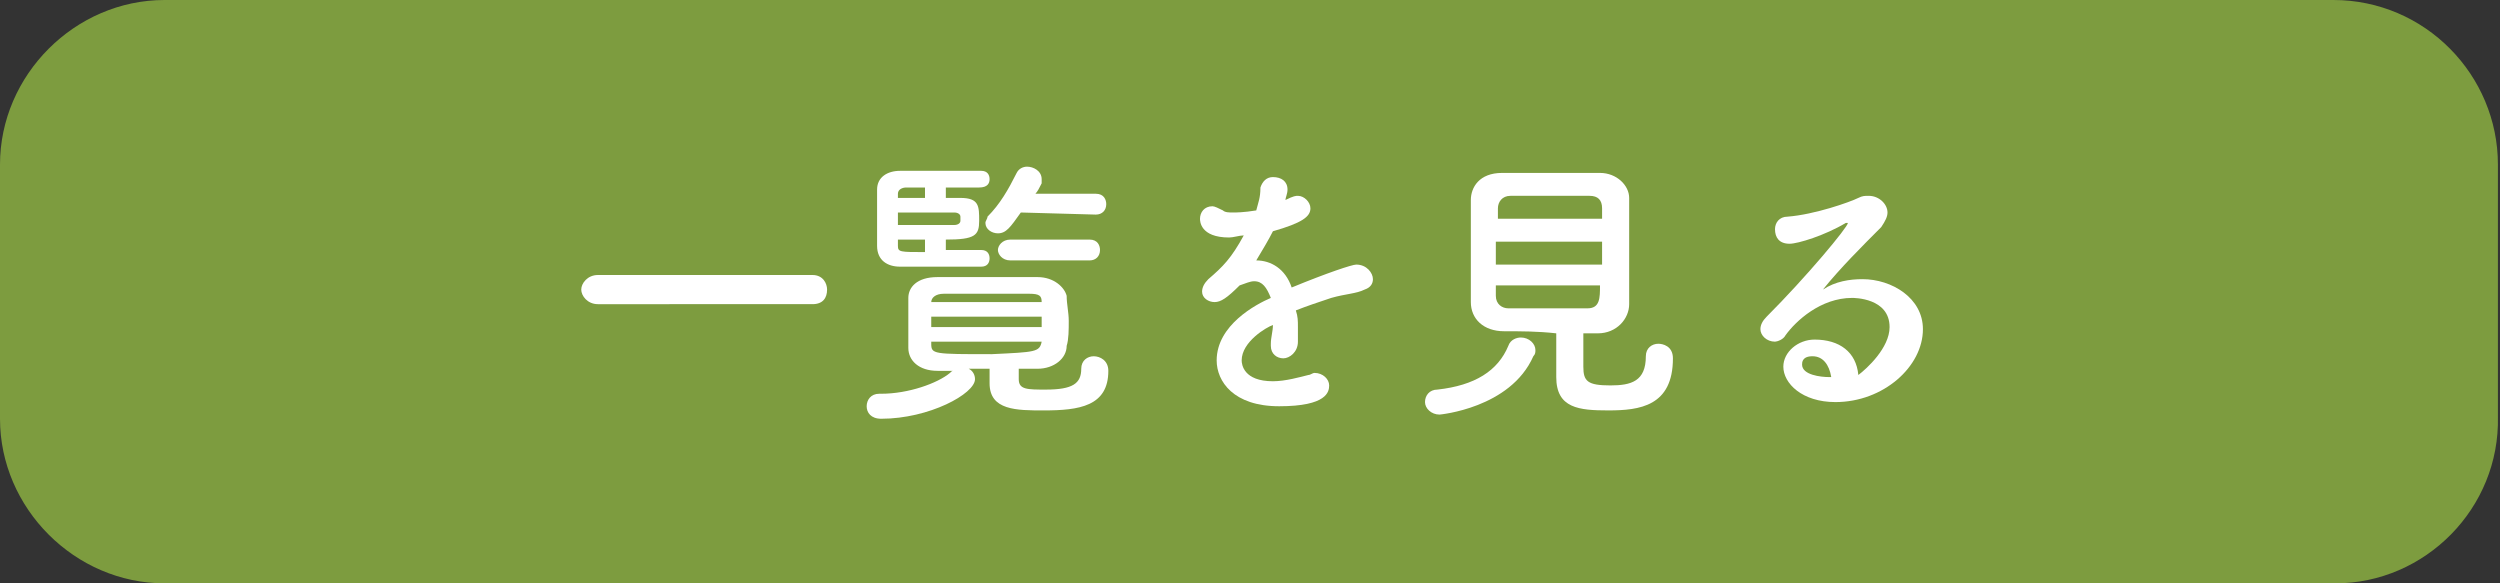
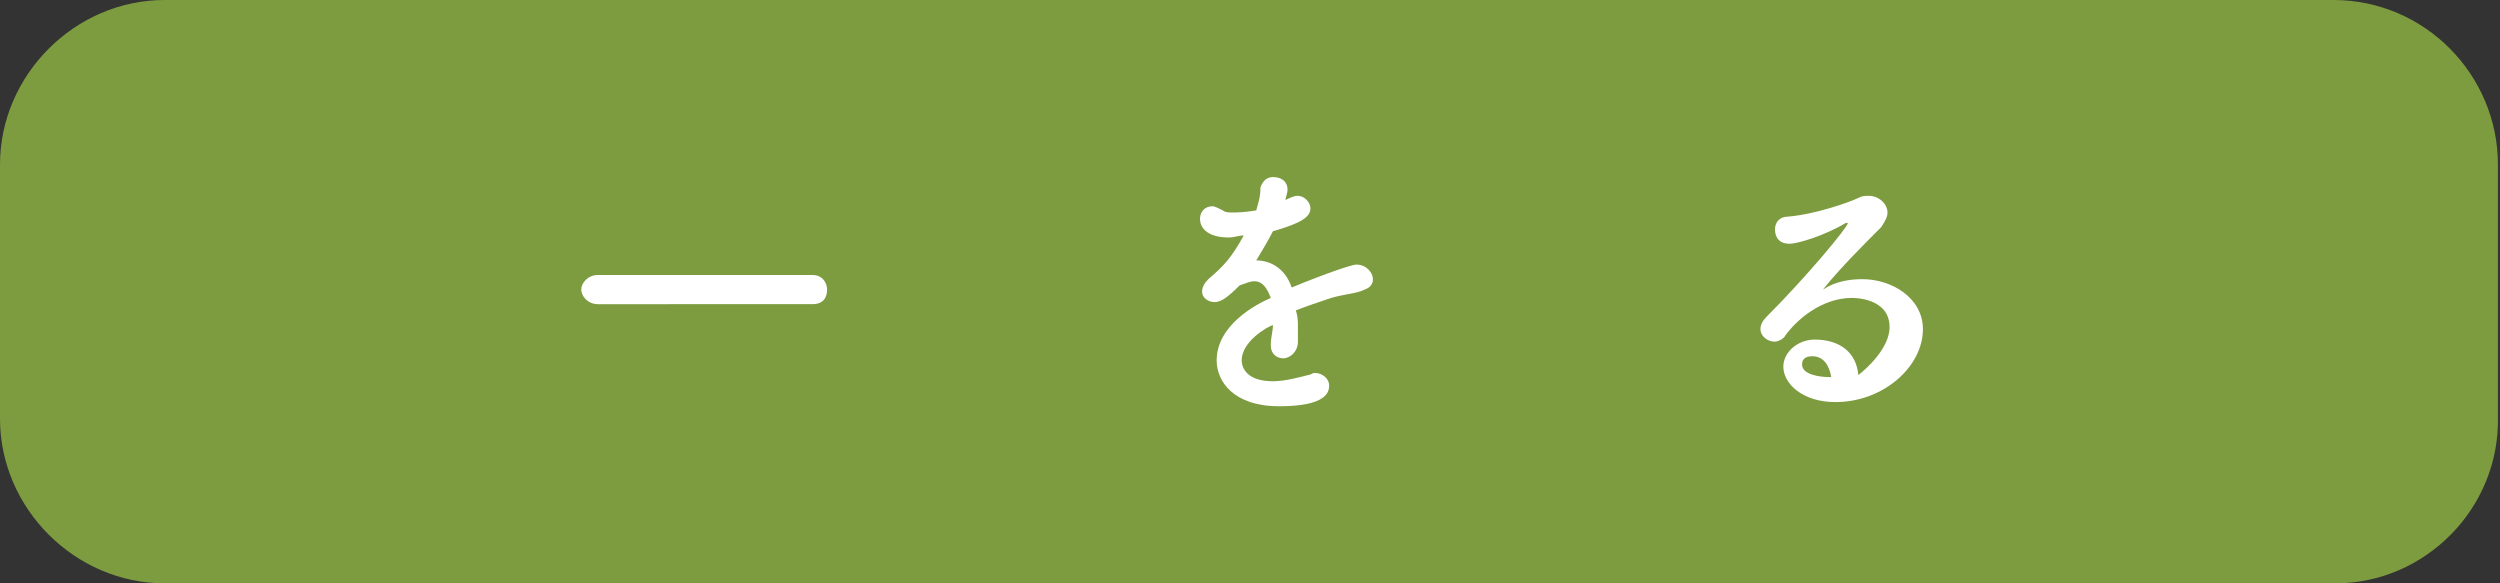
<svg xmlns="http://www.w3.org/2000/svg" version="1.1" x="0px" y="0px" viewBox="0 0 120 28" style="enable-background:new 0 0 120 28;" xml:space="preserve">
  <rect x="0" y="0" width="120" height="28" fill="#333333" stroke="none" />
  <style type="text/css">
	.st0{display:none;}
	.st1{display:inline;fill:#009145;}
	.st2{fill:#7D9C3F;}
	.st3{fill:#FFFFFF;}
</style>
  <g id="レイヤー_1" class="st0">
-     <path class="st1" d="M112.1,28H7.9C3.6,28,0,24.4,0,20.1V7.9C0,3.6,3.6,0,7.9,0h104.1c4.4,0,7.9,3.6,7.9,7.9v12.1   C120,24.4,116.4,28,112.1,28z" />
-   </g>
+     </g>
  <g id="レイヤー_2" class="st0">
    <path class="st1" d="M112.1,28H7.9C3.6,28,0,24.4,0,20.1V7.9C0,3.6,3.6,0,7.9,0h104.1c4.4,0,7.9,3.6,7.9,7.9v12.1   C120,24.4,116.4,28,112.1,28z" />
  </g>
  <g id="レイヤー_3">
    <path class="st2" d="M112.1,28H7.9C3.6,28,0,24.4,0,20.1V7.9C0,3.6,3.6,0,7.9,0h104.1c4.4,0,7.9,3.6,7.9,7.9v12.1   C120,24.4,116.4,28,112.1,28z" />
  </g>
  <g id="レイヤー_4">
    <g>
      <path class="st3" d="M28.7,14.6c-0.5,0-0.8-0.4-0.8-0.7s0.3-0.7,0.8-0.7H39c0.5,0,0.7,0.4,0.7,0.7c0,0.4-0.2,0.7-0.7,0.7H28.7z" />
-       <path class="st3" d="M47.5,17.7c-0.4,0-0.7,0-1,0c0.2,0.1,0.3,0.3,0.3,0.5c0,0.7-2.2,1.9-4.5,1.9c-0.5,0-0.7-0.3-0.7-0.6    c0-0.3,0.2-0.6,0.6-0.6h0c0,0,0,0,0.1,0c1.3,0,2.7-0.5,3.3-1c0.1-0.1,0.1-0.1,0.2-0.1c-0.3,0-0.5,0-0.8,0c-0.9,0-1.4-0.5-1.4-1.1    c0-0.4,0-0.8,0-1.2c0-0.4,0-0.8,0-1.2c0-0.5,0.4-1,1.4-1c0.7,0,1.4,0,2.1,0c0.9,0,1.8,0,2.7,0c0.8,0,1.3,0.5,1.4,0.9    c0,0.4,0.1,0.8,0.1,1.2c0,0.4,0,0.9-0.1,1.2c0,0.6-0.6,1.1-1.4,1.1c-0.3,0-0.6,0-0.9,0c0,0.2,0,0.4,0,0.5c0,0.5,0.4,0.5,1.3,0.5    c1.3,0,1.7-0.3,1.7-1c0-0.4,0.3-0.6,0.6-0.6c0.3,0,0.7,0.2,0.7,0.7c0,1.7-1.4,1.9-3.1,1.9c-1.3,0-2.6,0-2.6-1.3V17.7z M47.1,12    c0.3,0,0.4,0.2,0.4,0.4c0,0.2-0.1,0.4-0.4,0.4c-0.3,0-1.1,0-1.8,0c-0.9,0-1.9,0-2.1,0c-0.6,0-1.1-0.3-1.1-1c0-0.5,0-0.9,0-1.4    c0-0.4,0-0.9,0-1.3c0-0.6,0.5-0.9,1.1-0.9c0.5,0,1.8,0,2.8,0c0.5,0,0.9,0,1.1,0c0.3,0,0.4,0.2,0.4,0.4C47.5,8.8,47.4,9,47,9h-1.6    v0.5c0.3,0,0.6,0,0.7,0c0.9,0,0.9,0.4,0.9,1.1c0,0.7-0.2,0.9-1.6,0.9V12C46.2,12,46.9,12,47.1,12L47.1,12z M46.1,10.4    c0-0.1-0.1-0.2-0.3-0.2c0,0,0,0-2.7,0v0.6c0.7,0,2.2,0,2.7,0c0.2,0,0.3-0.1,0.3-0.2V10.4z M44.4,9h-0.9c-0.2,0-0.4,0.1-0.4,0.3    l0,0.2h1.3V9z M44.4,11.5c-0.5,0-0.9,0-1.3,0l0,0.3c0,0.3,0.1,0.3,1.3,0.3V11.5z M50,15.2h-5.3v0.5H50V15.2z M50,14.5    c0-0.3-0.1-0.4-0.6-0.4c-0.8,0-1.7,0-2.5,0c-0.5,0-1.1,0-1.6,0c-0.4,0-0.6,0.2-0.6,0.4v0L50,14.5L50,14.5z M50,16.4h-5.3v0.1    c0,0.5,0.1,0.5,2.9,0.5C49.7,16.9,49.9,16.9,50,16.4L50,16.4z M49,10.2c-0.5,0.7-0.7,1-1.1,1c-0.3,0-0.6-0.2-0.6-0.5    c0-0.1,0.1-0.2,0.1-0.3c0.6-0.6,1-1.3,1.4-2.1c0.1-0.2,0.3-0.3,0.5-0.3c0.3,0,0.7,0.2,0.7,0.6c0,0.1,0,0.1,0,0.2    c-0.1,0.2-0.2,0.4-0.3,0.5l2.9,0c0.4,0,0.5,0.3,0.5,0.5c0,0.3-0.2,0.5-0.5,0.5L49,10.2z M48.5,12.5c-0.4,0-0.6-0.3-0.6-0.5    s0.2-0.5,0.6-0.5h3.8c0.4,0,0.5,0.3,0.5,0.5c0,0.3-0.2,0.5-0.5,0.5H48.5z" />
      <path class="st3" d="M62.3,15.7c0,0.2,0,0.5,0,0.7c0,0.5-0.4,0.8-0.7,0.8c-0.3,0-0.6-0.2-0.6-0.6c0,0,0-0.1,0-0.1    c0-0.3,0.1-0.6,0.1-0.9c-0.3,0.1-1.5,0.8-1.5,1.7c0,0.2,0.1,1,1.5,1c0.6,0,1.3-0.2,1.7-0.3c0.1,0,0.2-0.1,0.3-0.1    c0.4,0,0.7,0.3,0.7,0.6c0,0.3-0.1,1-2.4,1c-2.2,0-3-1.2-3-2.2c0-1.7,1.9-2.7,2.6-3c-0.2-0.5-0.4-0.8-0.8-0.8    c-0.2,0-0.4,0.1-0.7,0.2c-0.6,0.6-0.9,0.8-1.2,0.8c-0.3,0-0.6-0.2-0.6-0.5c0-0.2,0.1-0.4,0.3-0.6c0.7-0.6,1.1-1,1.7-2.1    c-0.2,0-0.5,0.1-0.7,0.1c-1.4,0-1.4-0.8-1.4-0.9c0-0.3,0.2-0.6,0.6-0.6c0.1,0,0.3,0.1,0.5,0.2c0.1,0.1,0.3,0.1,0.5,0.1    c0.1,0,0.5,0,1.1-0.1c0.1-0.4,0.2-0.6,0.2-1.1c0.1-0.3,0.3-0.5,0.6-0.5c0.4,0,0.7,0.2,0.7,0.6c0,0.2-0.1,0.4-0.1,0.5    c0.4-0.2,0.5-0.2,0.6-0.2c0.3,0,0.6,0.3,0.6,0.6c0,0.4-0.4,0.7-1.8,1.1c-0.2,0.4-0.5,0.9-0.8,1.4c0.7,0,1.4,0.4,1.7,1.3    c1.7-0.7,2.9-1.1,3.1-1.1c0.5,0,0.8,0.4,0.8,0.7c0,0.2-0.1,0.4-0.4,0.5c-0.4,0.2-0.9,0.2-1.6,0.4c-0.6,0.2-1.2,0.4-1.7,0.6    C62.3,15.2,62.3,15.4,62.3,15.7z" />
-       <path class="st3" d="M69.1,19.9c-0.4,0-0.7-0.3-0.7-0.6c0-0.3,0.2-0.6,0.6-0.6c1.8-0.2,2.9-0.9,3.4-2.1c0.1-0.3,0.4-0.4,0.6-0.4    c0.4,0,0.7,0.3,0.7,0.6c0,0.1,0,0.2-0.1,0.3C72.5,19.6,69.1,19.9,69.1,19.9z M72.2,15.9c-1,0-1.6-0.6-1.6-1.4c0-0.6,0-1.6,0-2.5    c0-1,0-1.9,0-2.4c0-0.6,0.4-1.3,1.5-1.3c0.6,0,1.4,0,2.3,0c0.8,0,1.7,0,2.4,0c0.8,0,1.4,0.6,1.4,1.2c0,0.6,0,1.5,0,2.4    c0,1,0,2,0,2.7c0,0.7-0.6,1.4-1.5,1.4c-0.2,0-0.5,0-0.7,0c0,0.5,0,1.2,0,1.6c0,0.7,0.2,0.9,1.3,0.9c1,0,1.7-0.2,1.7-1.4    c0-0.4,0.3-0.6,0.6-0.6c0.2,0,0.7,0.1,0.7,0.7c0,2.3-1.6,2.5-3.1,2.5c-1.4,0-2.5-0.1-2.5-1.6c0-0.4,0-1.4,0-2.1    C73.8,15.9,73,15.9,72.2,15.9z M76.9,11.6h-5.1v1.1h5.1V11.6z M76.9,10.5c0-0.2,0-0.4,0-0.5c0-0.4-0.2-0.6-0.6-0.6    c-0.4,0-1,0-1.7,0c-0.8,0-1.5,0-2.1,0c-0.4,0-0.6,0.3-0.6,0.6c0,0.1,0,0.3,0,0.5H76.9z M71.8,13.7c0,0.2,0,0.4,0,0.5    c0,0.4,0.3,0.6,0.6,0.6c0.6,0,1.3,0,2,0c0.6,0,1.2,0,1.8,0c0.6,0,0.6-0.5,0.6-1.1H71.8z" />
      <path class="st3" d="M90.7,15.7c0-1.4-1.7-1.4-1.8-1.4c-1.5,0-2.7,1.1-3.2,1.8c-0.1,0.2-0.4,0.3-0.5,0.3c-0.4,0-0.7-0.3-0.7-0.6    c0-0.2,0.1-0.4,0.3-0.6c1.9-1.9,3.9-4.3,3.9-4.5c0,0,0,0,0,0c0,0-0.1,0-0.1,0c-1,0.6-2.3,1-2.7,1c-0.5,0-0.7-0.3-0.7-0.7    c0-0.3,0.2-0.6,0.6-0.6c1.3-0.1,3-0.7,3.4-0.9c0.2-0.1,0.3-0.1,0.5-0.1c0.5,0,0.9,0.4,0.9,0.8c0,0.2-0.1,0.4-0.3,0.7    c-0.9,0.9-2,2-2.8,3c0.6-0.4,1.3-0.5,1.9-0.5c1.4,0,2.9,0.9,2.9,2.4c0,1.8-1.9,3.5-4.2,3.5c-1.6,0-2.5-0.9-2.5-1.7    c0-0.7,0.7-1.3,1.5-1.3c1.2,0,2,0.6,2.1,1.7C89.6,17.7,90.7,16.7,90.7,15.7z M87,17.1c-0.5,0-0.5,0.3-0.5,0.4    c0,0.5,0.9,0.6,1.3,0.6c0,0,0.1,0,0.1,0C87.8,17.5,87.5,17.1,87,17.1z" />
    </g>
  </g>
</svg>